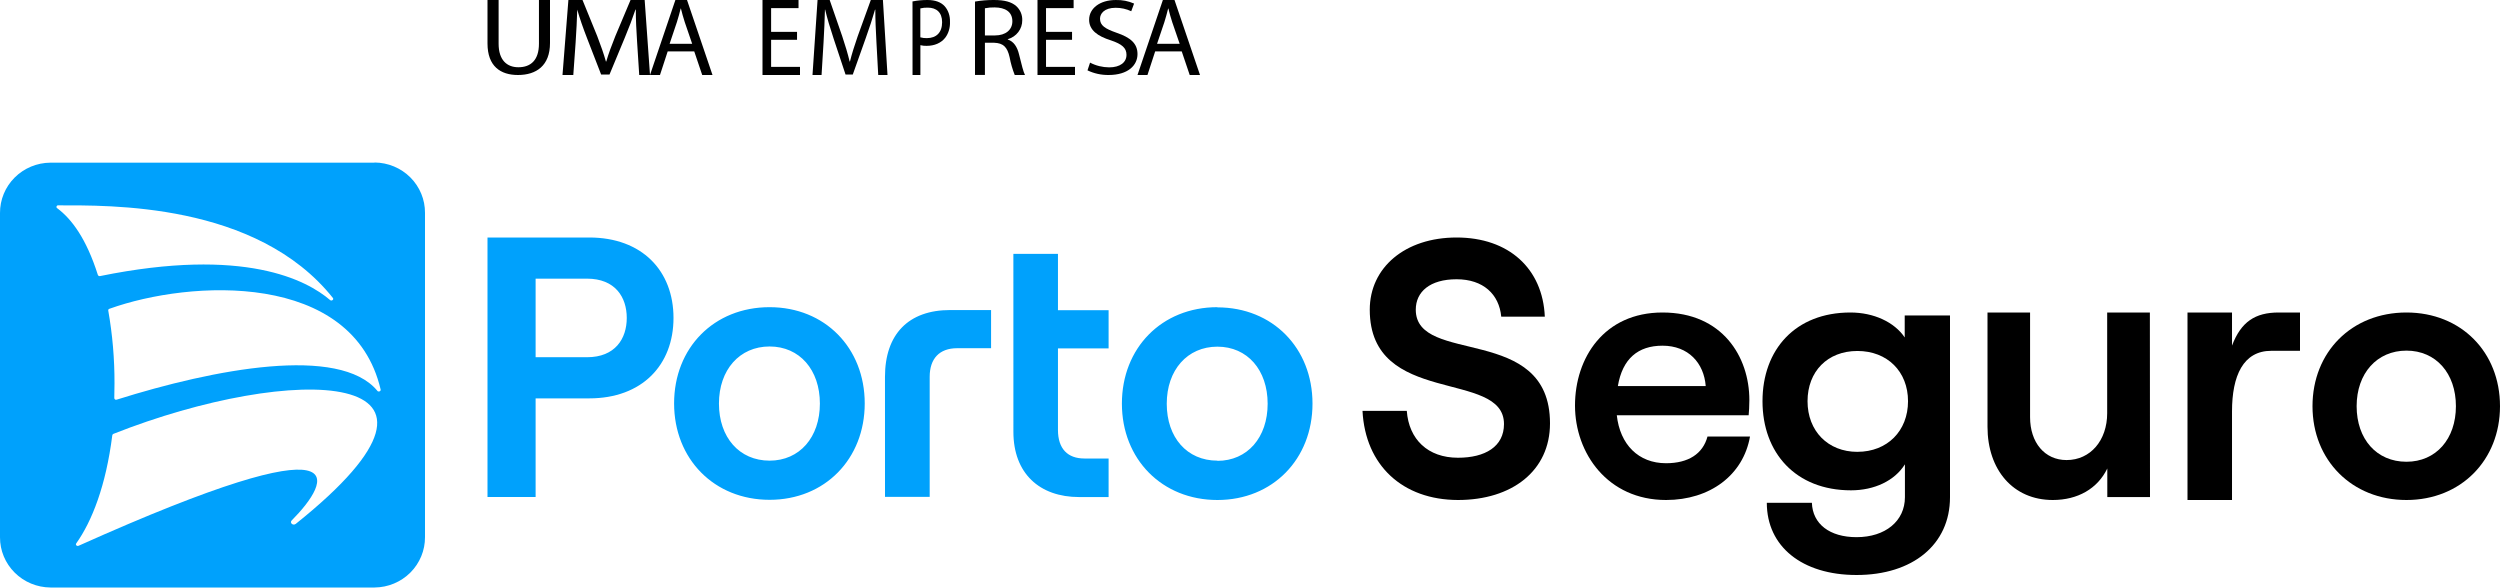
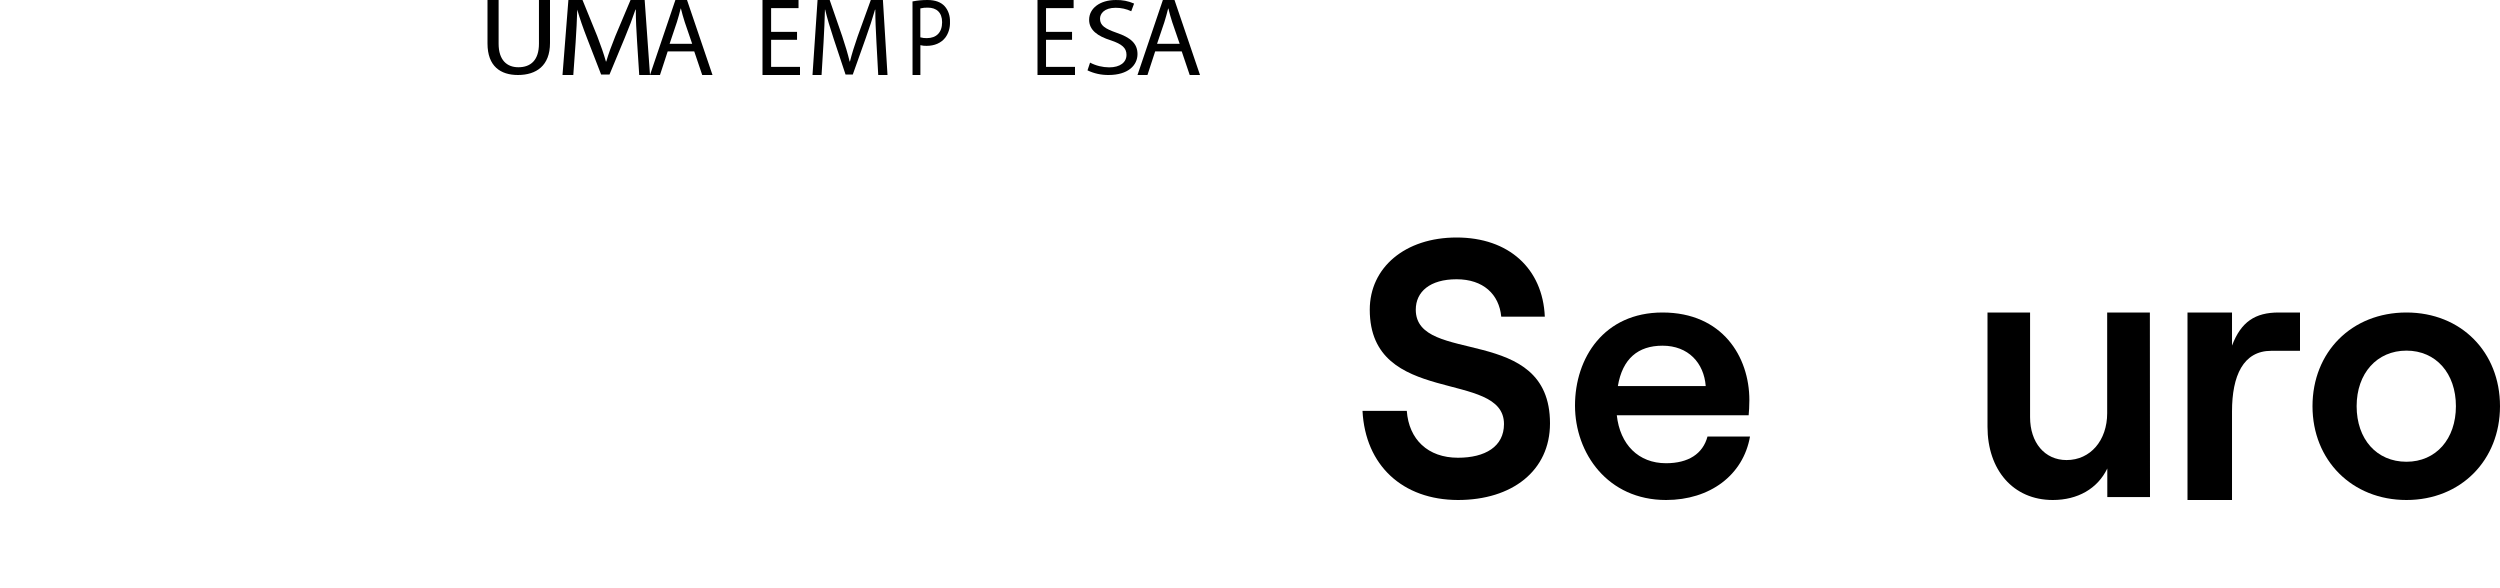
<svg xmlns="http://www.w3.org/2000/svg" width="200" height="47" viewBox="0 0 200 47" fill="none">
  <g clip-path="url(#clip0_2032_409)">
    <path d="M39.889 0V3.497C39.889 4.819 40.563 5.38 41.468 5.38C42.472 5.38 43.116 4.8 43.116 3.497V0H44V3.442C44 5.256 42.906 6 41.434 6C40.045 6 39 5.307 39 3.477V0H39.889Z" fill="black" />
    <path d="M50.968 3.362C50.916 2.534 50.857 1.519 50.867 0.77H50.836C50.6 1.473 50.317 2.218 49.972 3.046L48.761 5.961H48.09L46.981 3.099C46.653 2.257 46.381 1.483 46.18 0.77C46.159 1.519 46.11 2.524 46.048 3.424L45.864 6H45L45.472 0H46.601L47.781 2.897C48.064 3.637 48.298 4.295 48.473 4.92H48.501C48.676 4.314 48.919 3.654 49.224 2.897L50.444 0H51.573L52 6H51.138L50.968 3.362Z" fill="black" />
    <path d="M53.416 4.111L52.798 6H52L54.031 0H54.961L57 6H56.177L55.539 4.111H53.416ZM55.374 3.505L54.782 1.775C54.65 1.384 54.562 1.028 54.473 0.681H54.455C54.366 1.037 54.267 1.403 54.152 1.767L53.568 3.505H55.374Z" fill="black" />
    <path d="M63.763 3.184H61.689V5.35H64V6H61V0H63.882V0.65H61.689V2.549H63.763V3.184Z" fill="black" />
    <path d="M70.115 3.366C70.072 2.539 70.019 1.523 70.027 0.774H70.001C69.798 1.477 69.557 2.222 69.259 3.05L68.222 5.965H67.644L66.694 3.103C66.414 2.257 66.179 1.481 66.013 0.77H65.995C65.979 1.519 65.934 2.524 65.882 3.424L65.725 6H65L65.405 0H66.374L67.377 2.897C67.622 3.637 67.823 4.295 67.971 4.92H67.997C68.145 4.314 68.356 3.654 68.617 2.897L69.665 0H70.633L71 6H70.258L70.115 3.366Z" fill="black" />
    <path d="M73 0.115C73.399 0.036 73.802 -0.002 74.206 0C74.827 0 75.283 0.179 75.572 0.497C75.713 0.653 75.824 0.846 75.898 1.061C75.972 1.276 76.006 1.509 75.998 1.742C76.008 1.974 75.98 2.205 75.915 2.424C75.851 2.642 75.751 2.843 75.622 3.013C75.287 3.446 74.748 3.668 74.134 3.668C73.965 3.674 73.796 3.656 73.631 3.614V6H73.003L73 0.115ZM73.627 2.987C73.799 3.035 73.974 3.056 74.149 3.05C74.908 3.05 75.369 2.599 75.369 1.776C75.369 0.991 74.914 0.611 74.221 0.611C74.022 0.605 73.823 0.626 73.627 0.673V2.987Z" fill="black" />
-     <path d="M78 0.125C78.502 0.038 79.011 -0.004 79.521 0C80.367 0 80.915 0.152 81.298 0.486C81.457 0.631 81.582 0.806 81.665 1.001C81.748 1.197 81.787 1.407 81.78 1.618C81.784 1.958 81.674 2.291 81.465 2.565C81.256 2.839 80.96 3.04 80.623 3.136V3.161C81.097 3.319 81.38 3.743 81.526 4.36C81.727 5.18 81.873 5.764 82 6H81.179C80.996 5.54 80.859 5.065 80.769 4.58C80.587 3.76 80.259 3.448 79.54 3.421H78.793V5.996H78V0.125ZM78.793 2.835H79.603C80.45 2.835 80.989 2.384 80.989 1.706C80.989 0.937 80.413 0.601 79.576 0.593C79.313 0.586 79.05 0.609 78.793 0.662V2.835Z" fill="black" />
    <path d="M85.764 3.184H83.682V5.35H86V6H83V0H85.889V0.65H83.682V2.549H85.764V3.184Z" fill="black" />
    <path d="M87.205 5.01C87.668 5.254 88.197 5.385 88.736 5.389C89.61 5.389 90.119 4.988 90.119 4.386C90.119 3.841 89.767 3.531 88.875 3.23C87.796 2.893 87.13 2.4 87.13 1.581C87.13 0.675 87.983 0.001 89.266 0.001C89.772 -0.013 90.275 0.085 90.727 0.286L90.499 0.899C90.114 0.716 89.683 0.621 89.246 0.623C88.336 0.623 88.001 1.098 88.001 1.495C88.001 2.038 88.402 2.296 89.314 2.617C90.431 2.996 91 3.471 91 4.326C91 5.224 90.245 6 88.686 6C88.097 6.006 87.517 5.878 87 5.629L87.205 5.01Z" fill="black" />
    <path d="M92.414 4.111L91.797 6H91L93.03 0H93.96L96 6H95.177L94.538 4.111H92.414ZM94.374 3.505L93.779 1.775C93.647 1.384 93.559 1.028 93.47 0.681H93.452C93.363 1.037 93.266 1.403 93.151 1.767L92.564 3.505H94.374Z" fill="black" />
-     <path d="M30.189 31.265C27.154 27.599 17.141 29.517 9.34 31.971C9.319 31.98 9.296 31.984 9.272 31.982C9.249 31.98 9.227 31.973 9.207 31.96C9.188 31.948 9.172 31.93 9.161 31.91C9.15 31.89 9.144 31.868 9.143 31.845C9.143 31.457 9.16 31.065 9.16 30.668C9.166 28.716 8.999 26.767 8.66 24.843C8.654 24.81 8.662 24.777 8.681 24.75C8.7 24.723 8.729 24.705 8.762 24.7C15.219 22.38 28.224 21.661 30.451 31.16C30.487 31.301 30.275 31.383 30.183 31.265M23.645 41.919C23.431 42.075 23.153 41.818 23.337 41.634C26.479 38.471 29.061 33.449 6.29 43.66C6.151 43.724 6.011 43.58 6.101 43.468C7.356 41.702 8.475 38.855 8.983 34.824C8.986 34.799 8.995 34.775 9.011 34.755C9.026 34.735 9.047 34.719 9.071 34.71C23.341 29.064 39.47 29.273 23.645 41.923M4.592 16.669C4.564 16.656 4.541 16.634 4.528 16.606C4.515 16.578 4.513 16.546 4.522 16.517C4.53 16.488 4.55 16.462 4.576 16.446C4.603 16.43 4.634 16.423 4.665 16.428C8.615 16.439 20.507 16.148 26.638 23.843C26.721 23.974 26.529 24.109 26.407 24.004C24.557 22.418 19.556 19.734 8.011 22.085C7.973 22.095 7.933 22.091 7.899 22.073C7.865 22.055 7.839 22.024 7.827 21.988C6.908 19.093 5.74 17.531 4.592 16.669ZM29.954 13.013H4.035C2.957 13.021 1.927 13.45 1.17 14.207C0.414 14.963 -0.007 15.984 9.62054e-05 17.046V42.979C-0.004 44.039 0.418 45.057 1.175 45.81C1.931 46.564 2.96 46.992 4.035 47H29.965C31.043 46.992 32.073 46.562 32.83 45.806C33.586 45.05 34.007 44.028 34 42.967V17.033C34.007 15.972 33.586 14.95 32.83 14.194C32.073 13.438 31.043 13.008 29.965 13" fill="#00A1FC" />
-     <path d="M39 19H47.139C51.364 19 53.88 21.667 53.88 25.434C53.88 29.201 51.364 31.87 47.139 31.87H42.849V39.758H39V19ZM46.958 28.578C49.214 28.578 50.141 27.096 50.141 25.434C50.141 23.772 49.214 22.292 46.958 22.292H42.849V28.578H46.958ZM61.567 24.574C65.996 24.574 69.178 27.836 69.178 32.274C69.178 36.712 65.996 39.985 61.567 39.985C57.138 39.985 53.928 36.723 53.928 32.274C53.928 27.825 57.113 24.574 61.569 24.574H61.567ZM61.567 36.852C63.969 36.852 65.591 34.984 65.591 32.285C65.591 29.586 63.969 27.718 61.567 27.718C59.165 27.718 57.516 29.586 57.516 32.285C57.516 34.984 59.14 36.852 61.569 36.852H61.567ZM70.798 30.15C70.798 26.739 72.676 24.803 76.015 24.803H79.286V27.857H76.573C75.156 27.857 74.375 28.687 74.375 30.142V39.75H70.8L70.798 30.15ZM81.07 20.311H84.637V24.818H88.688V27.872H84.637V34.396C84.637 35.908 85.418 36.68 86.749 36.68H88.688V39.765H86.34C83.155 39.765 81.072 37.865 81.072 34.546L81.07 20.311ZM97.391 24.589C101.817 24.589 105 27.851 105 32.289C105 36.727 101.817 40 97.391 40C92.964 40 89.752 36.738 89.752 32.289C89.752 27.84 92.937 24.574 97.393 24.574L97.391 24.589ZM97.391 36.867C99.793 36.867 101.412 34.999 101.412 32.3C101.412 29.601 99.793 27.733 97.391 27.733C94.989 27.733 93.34 29.601 93.34 32.3C93.34 34.999 94.961 36.852 97.393 36.852L97.391 36.867Z" fill="#00A1FC" />
    <path d="M109 32.867H112.543C112.709 35.153 114.23 36.619 116.638 36.619C118.798 36.619 120.319 35.739 120.319 33.923C120.319 29.524 109.581 32.574 109.581 24.775C109.581 21.404 112.404 19 116.528 19C120.708 19 123.419 21.491 123.585 25.331H120.099C119.932 23.544 118.66 22.341 116.528 22.341C114.396 22.341 113.262 23.339 113.262 24.775C113.262 29.26 124 25.86 124 33.868C124 37.674 120.956 40 116.638 40C112.21 39.992 109.222 37.234 109 32.867Z" fill="black" />
    <path d="M133 25C137.789 25 139.949 28.537 139.949 32.009C139.949 32.5 139.92 32.933 139.892 33.222H129.344C129.599 35.558 131.073 37.058 133.284 37.058C135.068 37.058 136.231 36.307 136.599 34.924H140C139.46 38.009 136.797 40 133.284 40C128.608 40 126 36.255 126 32.442C126 28.628 128.324 25 133 25ZM136.458 30.886C136.315 29.038 135.068 27.655 133 27.655C131.044 27.655 129.797 28.695 129.429 30.886H136.458Z" fill="black" />
-     <path d="M141 32.097C141 27.962 143.63 25 148.032 25C149.895 25 151.548 25.764 152.377 26.995V25.235H156V39.783C156 43.565 153.017 46 148.525 46C144.152 46 141.345 43.713 141.345 40.223H144.951C145.008 41.915 146.368 42.973 148.525 42.973C150.83 42.973 152.394 41.682 152.394 39.776V37.145C151.568 38.465 149.944 39.226 148.081 39.226C143.659 39.226 141 36.235 141 32.097ZM148.593 36.146C150.986 36.146 152.642 34.473 152.642 32.097C152.642 29.722 150.988 28.078 148.593 28.078C146.197 28.078 144.603 29.72 144.603 32.097C144.603 34.475 146.229 36.148 148.593 36.148V36.146Z" fill="black" />
    <path d="M172 39.766H168.584V37.479C167.806 39.091 166.223 40 164.222 40C161.056 40 159 37.597 159 34.141V25H162.406V33.378C162.406 35.4 163.572 36.805 165.324 36.805C167.241 36.805 168.574 35.225 168.574 33.057V25H171.99L172 39.766Z" fill="black" />
    <path d="M178.561 32.916V40H175V25H178.561V27.649C179.283 25.745 180.412 25 182.293 25H184V28.065H181.704C179.456 28.065 178.561 30.059 178.561 32.916Z" fill="black" />
    <path d="M185 32.495C185 28.165 188.131 25 192.514 25C196.898 25 200 28.175 200 32.495C200 36.815 196.869 40 192.516 40C188.164 40 185 36.825 185 32.495ZM192.516 36.94C194.88 36.94 196.473 35.122 196.473 32.495C196.473 29.867 194.877 28.05 192.516 28.05C190.155 28.05 188.531 29.867 188.531 32.495C188.531 35.122 190.122 36.94 192.516 36.94Z" fill="black" />
  </g>
  <defs>
    <clipPath id="clip0_2032_409">
      <rect width="200" height="47" fill="white" />
    </clipPath>
  </defs>
</svg>